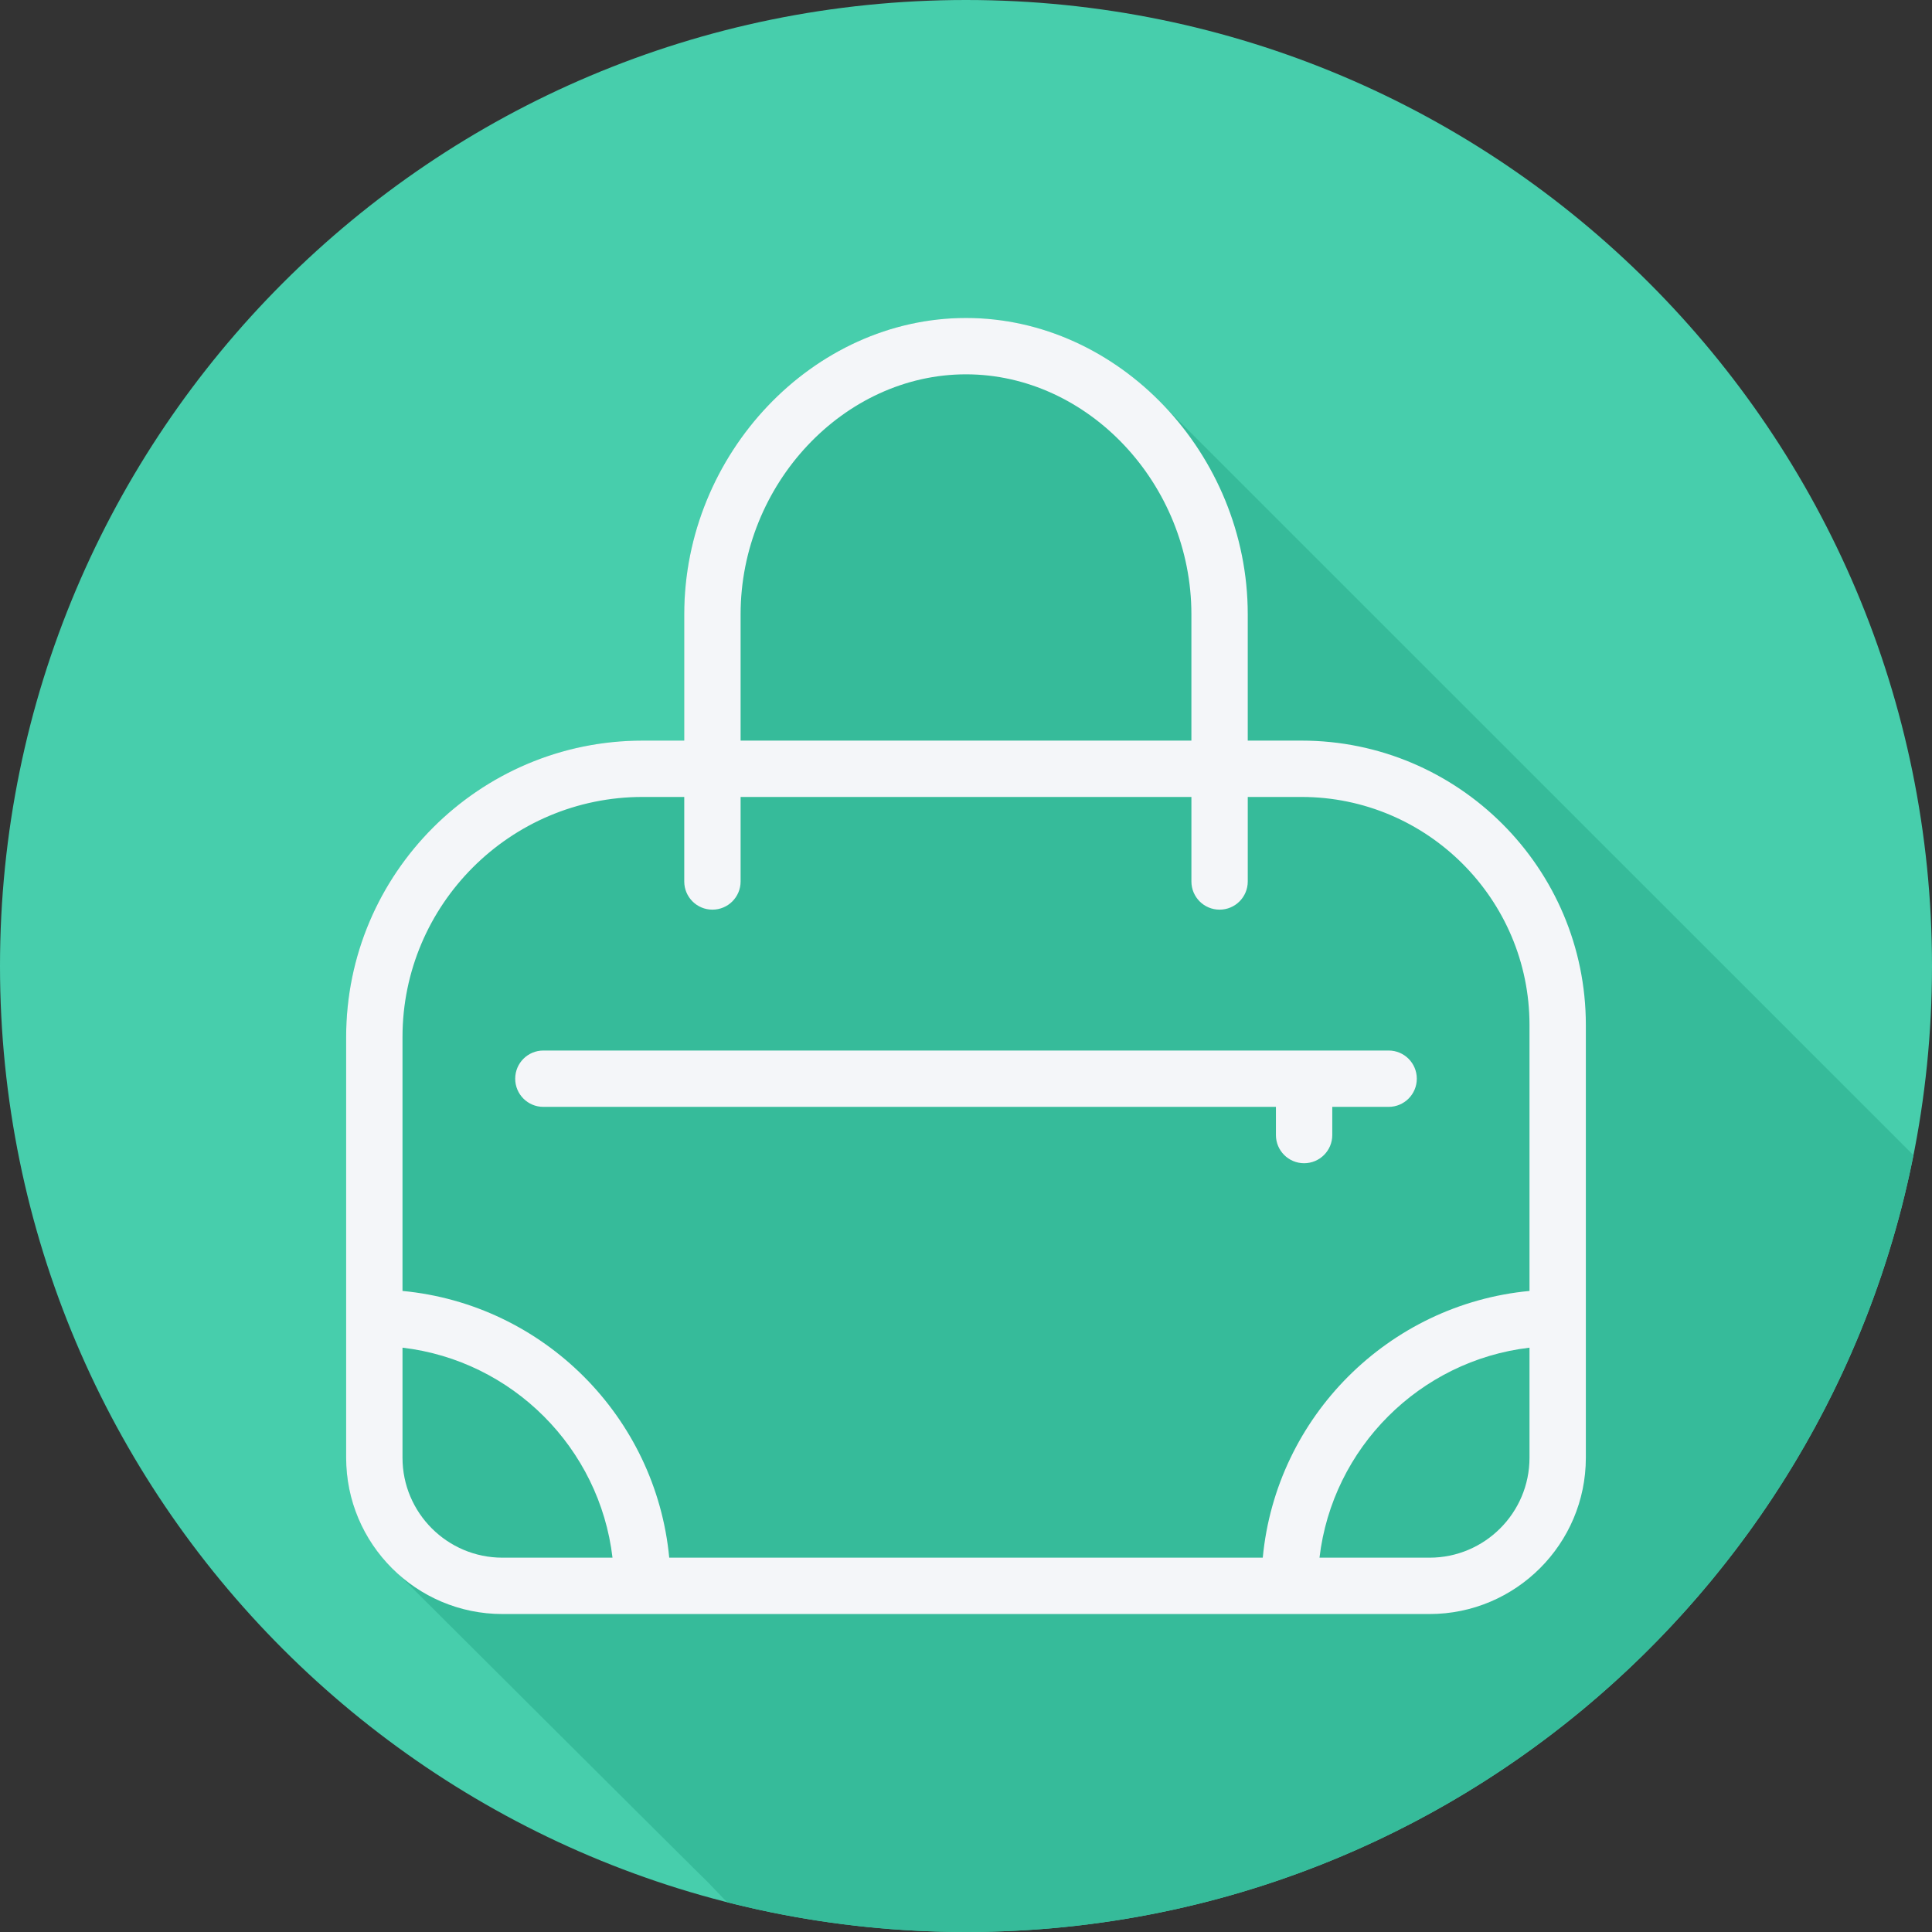
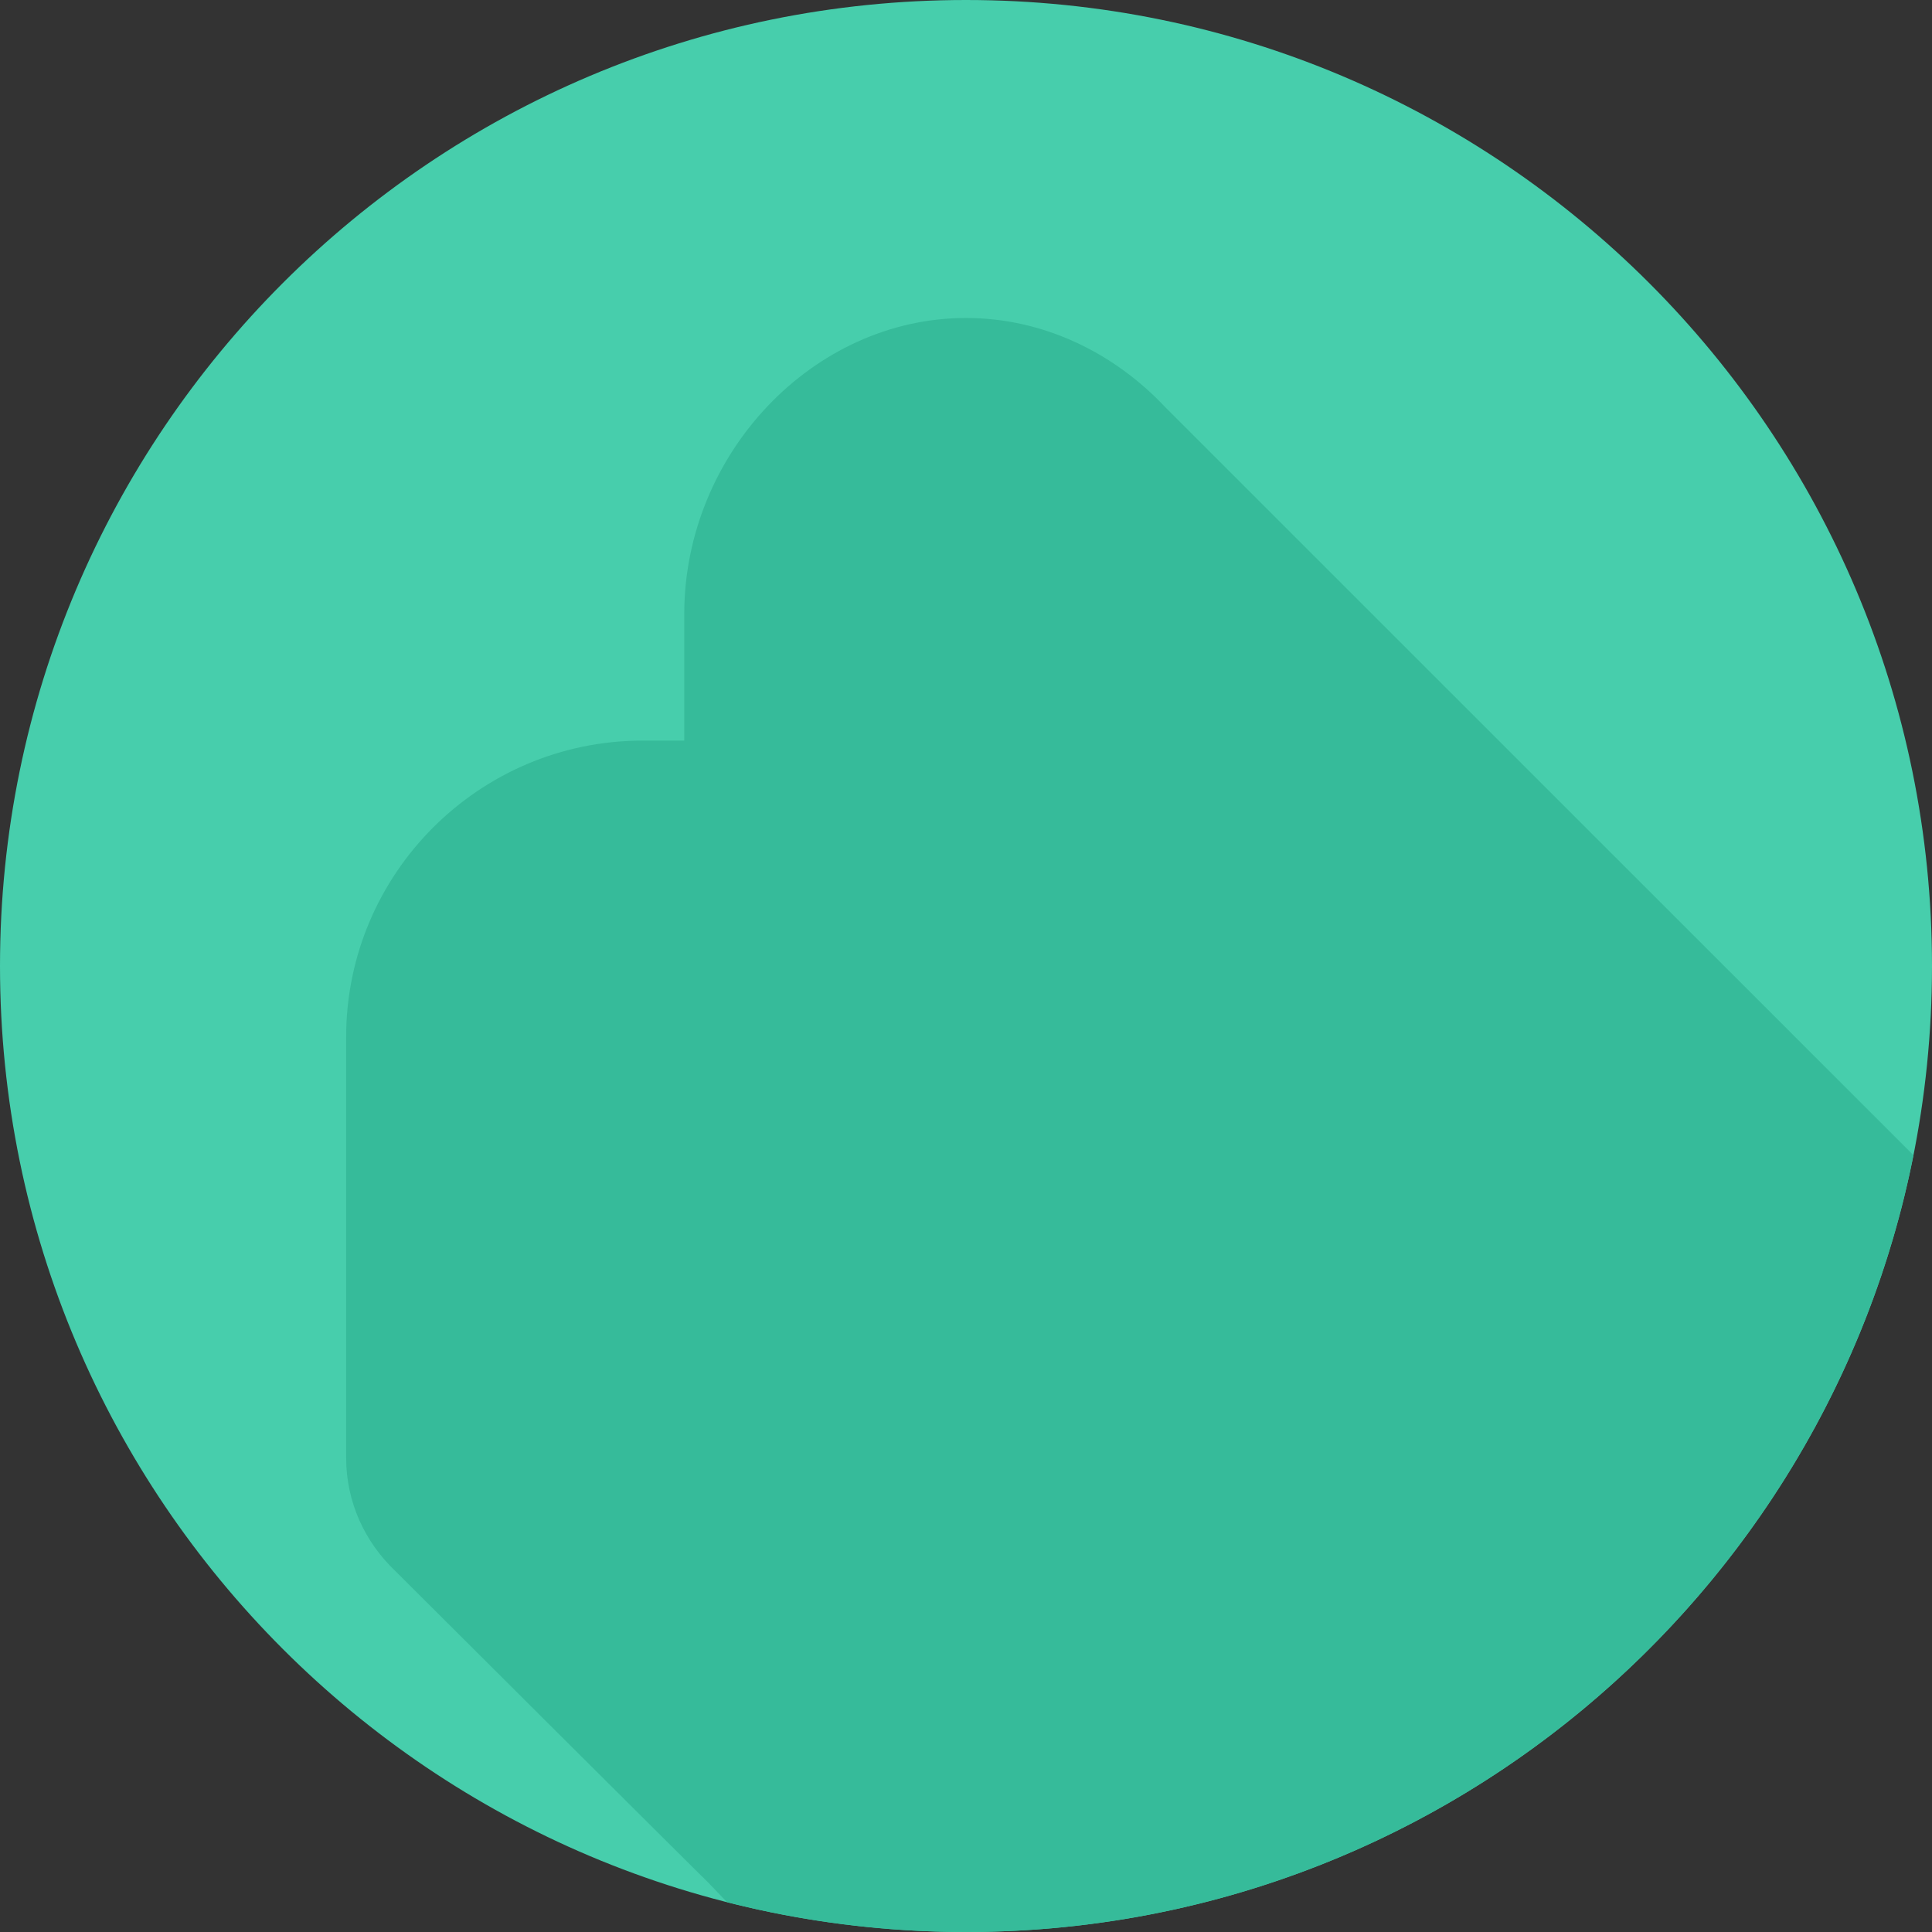
<svg xmlns="http://www.w3.org/2000/svg" height="800px" width="800px" version="1.1" id="Layer_1" viewBox="0 0 512 512" xml:space="preserve">
  <rect x="0" y="0" width="512" height="512" fill="#333333" stroke="none" />
-   <path style="fill:#47CEAC;" d="M0,256.006C0,397.402,114.606,512.004,255.996,512C397.394,512.004,512,397.402,512,256.006  C512.009,114.61,397.394,0,255.996,0C114.606,0,0,114.614,0,256.006z" />
+   <path style="fill:#47CEAC;" d="M0,256.006C0,397.402,114.606,512.004,255.996,512C397.394,512.004,512,397.402,512,256.006  C512.009,114.61,397.394,0,255.996,0C114.606,0,0,114.614,0,256.006" />
  <path style="fill:#36BB9A;" d="M507.078,306.147c-1.885-1.889-197.766-197.727-198.254-198.218  C295.19,93.418,276.401,84.267,256,84.267c-40.477,0-74.667,35.964-74.667,78.531v33.469h-11.033  c-43.318,0-78.567,35.249-78.567,78.567v111.483c0,11.793,5.011,22.384,12.948,29.935c0.479,0.503,82.787,82.544,82.948,82.585  c1.684,1.753,3.36,3.509,5.039,5.265c20.254,5.153,41.47,7.899,63.328,7.899C380.232,512.003,483.771,423.529,507.078,306.147z" />
  <g>
-     <path style="fill:#F4F6F9;" d="M344.9,196.267h-14.234v-33.469c0-42.569-34.191-78.531-74.667-78.531s-74.667,35.963-74.667,78.531   v33.469h-11.033c-43.319,0-78.567,35.248-78.567,78.567v111.483c0,22.837,18.579,41.417,41.417,41.417h245.7   c22.837,0,41.417-18.579,41.417-41.417V271.633C420.267,230.078,386.455,196.267,344.9,196.267z M196.267,162.798   c0-34.475,27.351-63.598,59.733-63.598c32.382,0,59.733,29.123,59.733,63.598v33.469H196.267V162.798z M170.301,211.2h11.033v22.4   c0,4.127,3.34,7.467,7.467,7.467s7.467-3.34,7.467-7.467v-22.4h119.467v22.4c0,4.127,3.34,7.467,7.467,7.467   s7.467-3.34,7.467-7.467v-22.4H344.9c33.323,0,60.433,27.11,60.433,60.433v70.48c-37.354,3.541-67.146,33.333-70.686,70.686   H177.353c-3.541-37.354-33.333-67.146-70.686-70.686v-67.279C106.667,239.747,135.214,211.2,170.301,211.2z M106.667,386.317   v-29.17c29.101,3.425,52.228,26.553,55.653,55.653h-29.17C118.545,412.8,106.667,400.922,106.667,386.317z M378.85,412.8h-29.17   c3.425-29.101,26.553-52.228,55.653-55.653v29.17C405.333,400.922,393.455,412.8,378.85,412.8z" />
-     <path style="fill:#F4F6F9;" d="M144,293.333h194.133v7.467c0,4.127,3.34,7.467,7.467,7.467s7.467-3.34,7.467-7.467v-7.467H368   c4.127,0,7.467-3.34,7.467-7.467s-3.34-7.467-7.467-7.467H144c-4.127,0-7.467,3.34-7.467,7.467S139.873,293.333,144,293.333z" />
-   </g>
+     </g>
</svg>